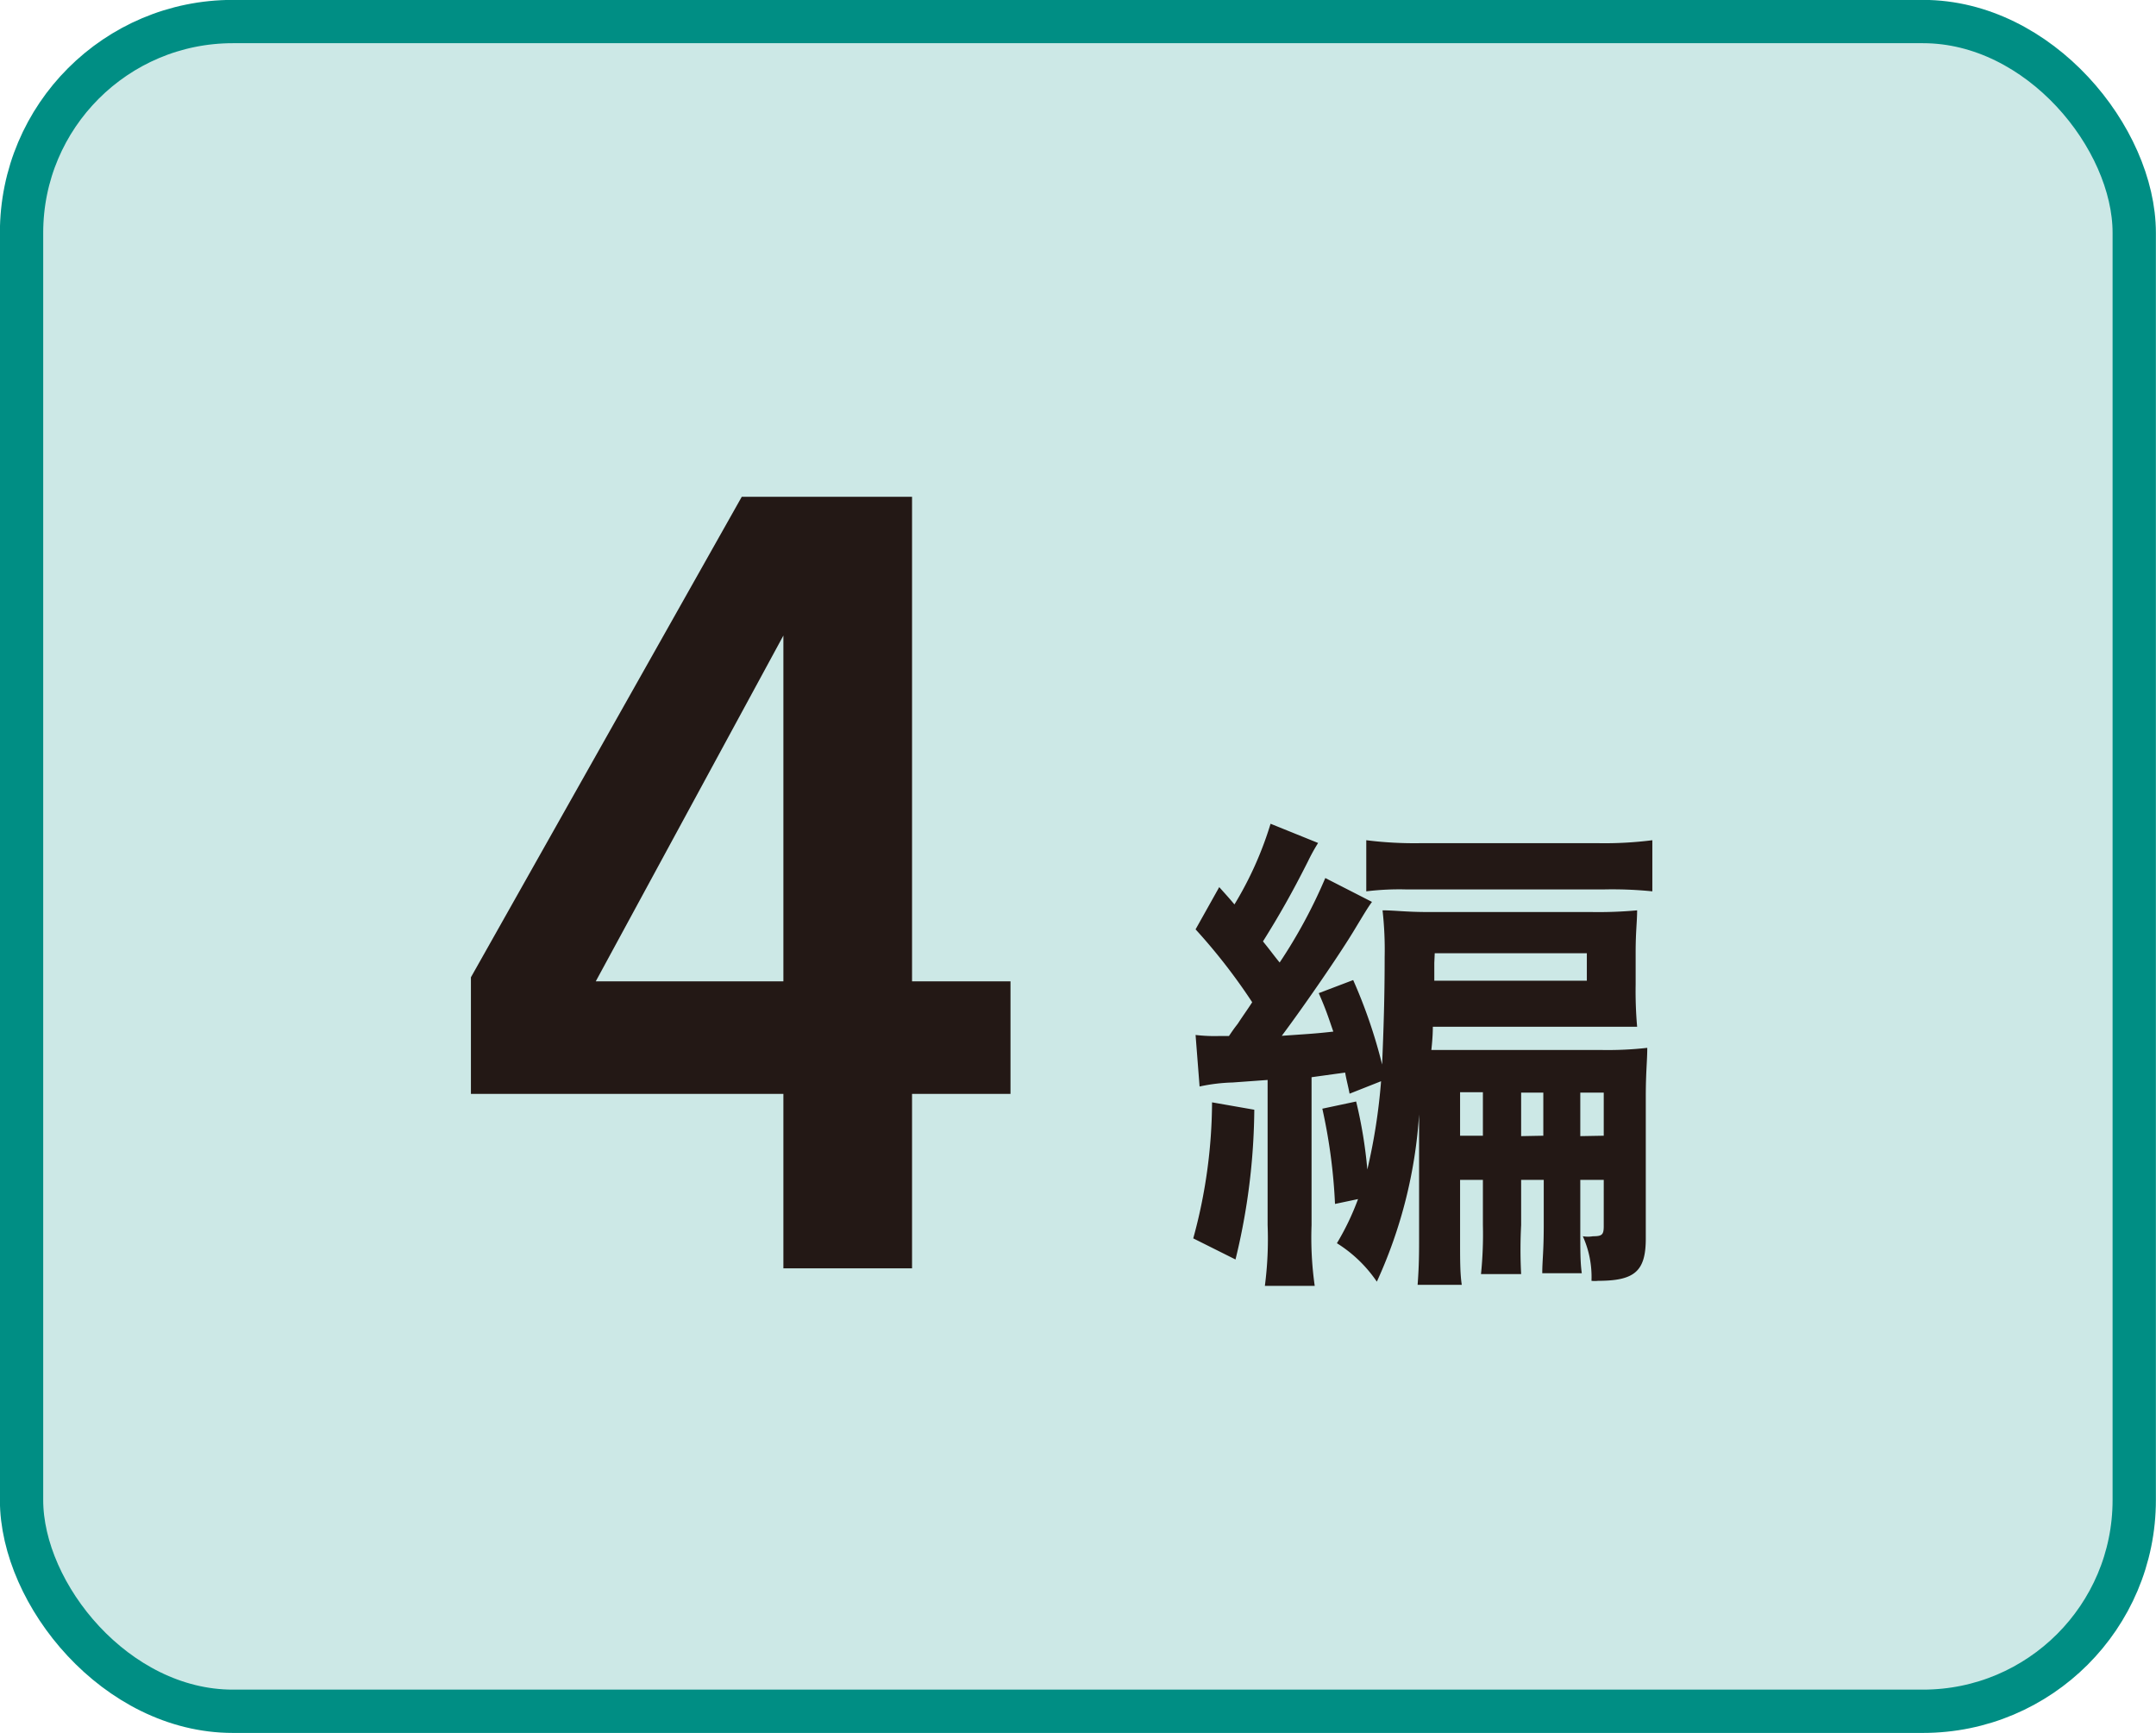
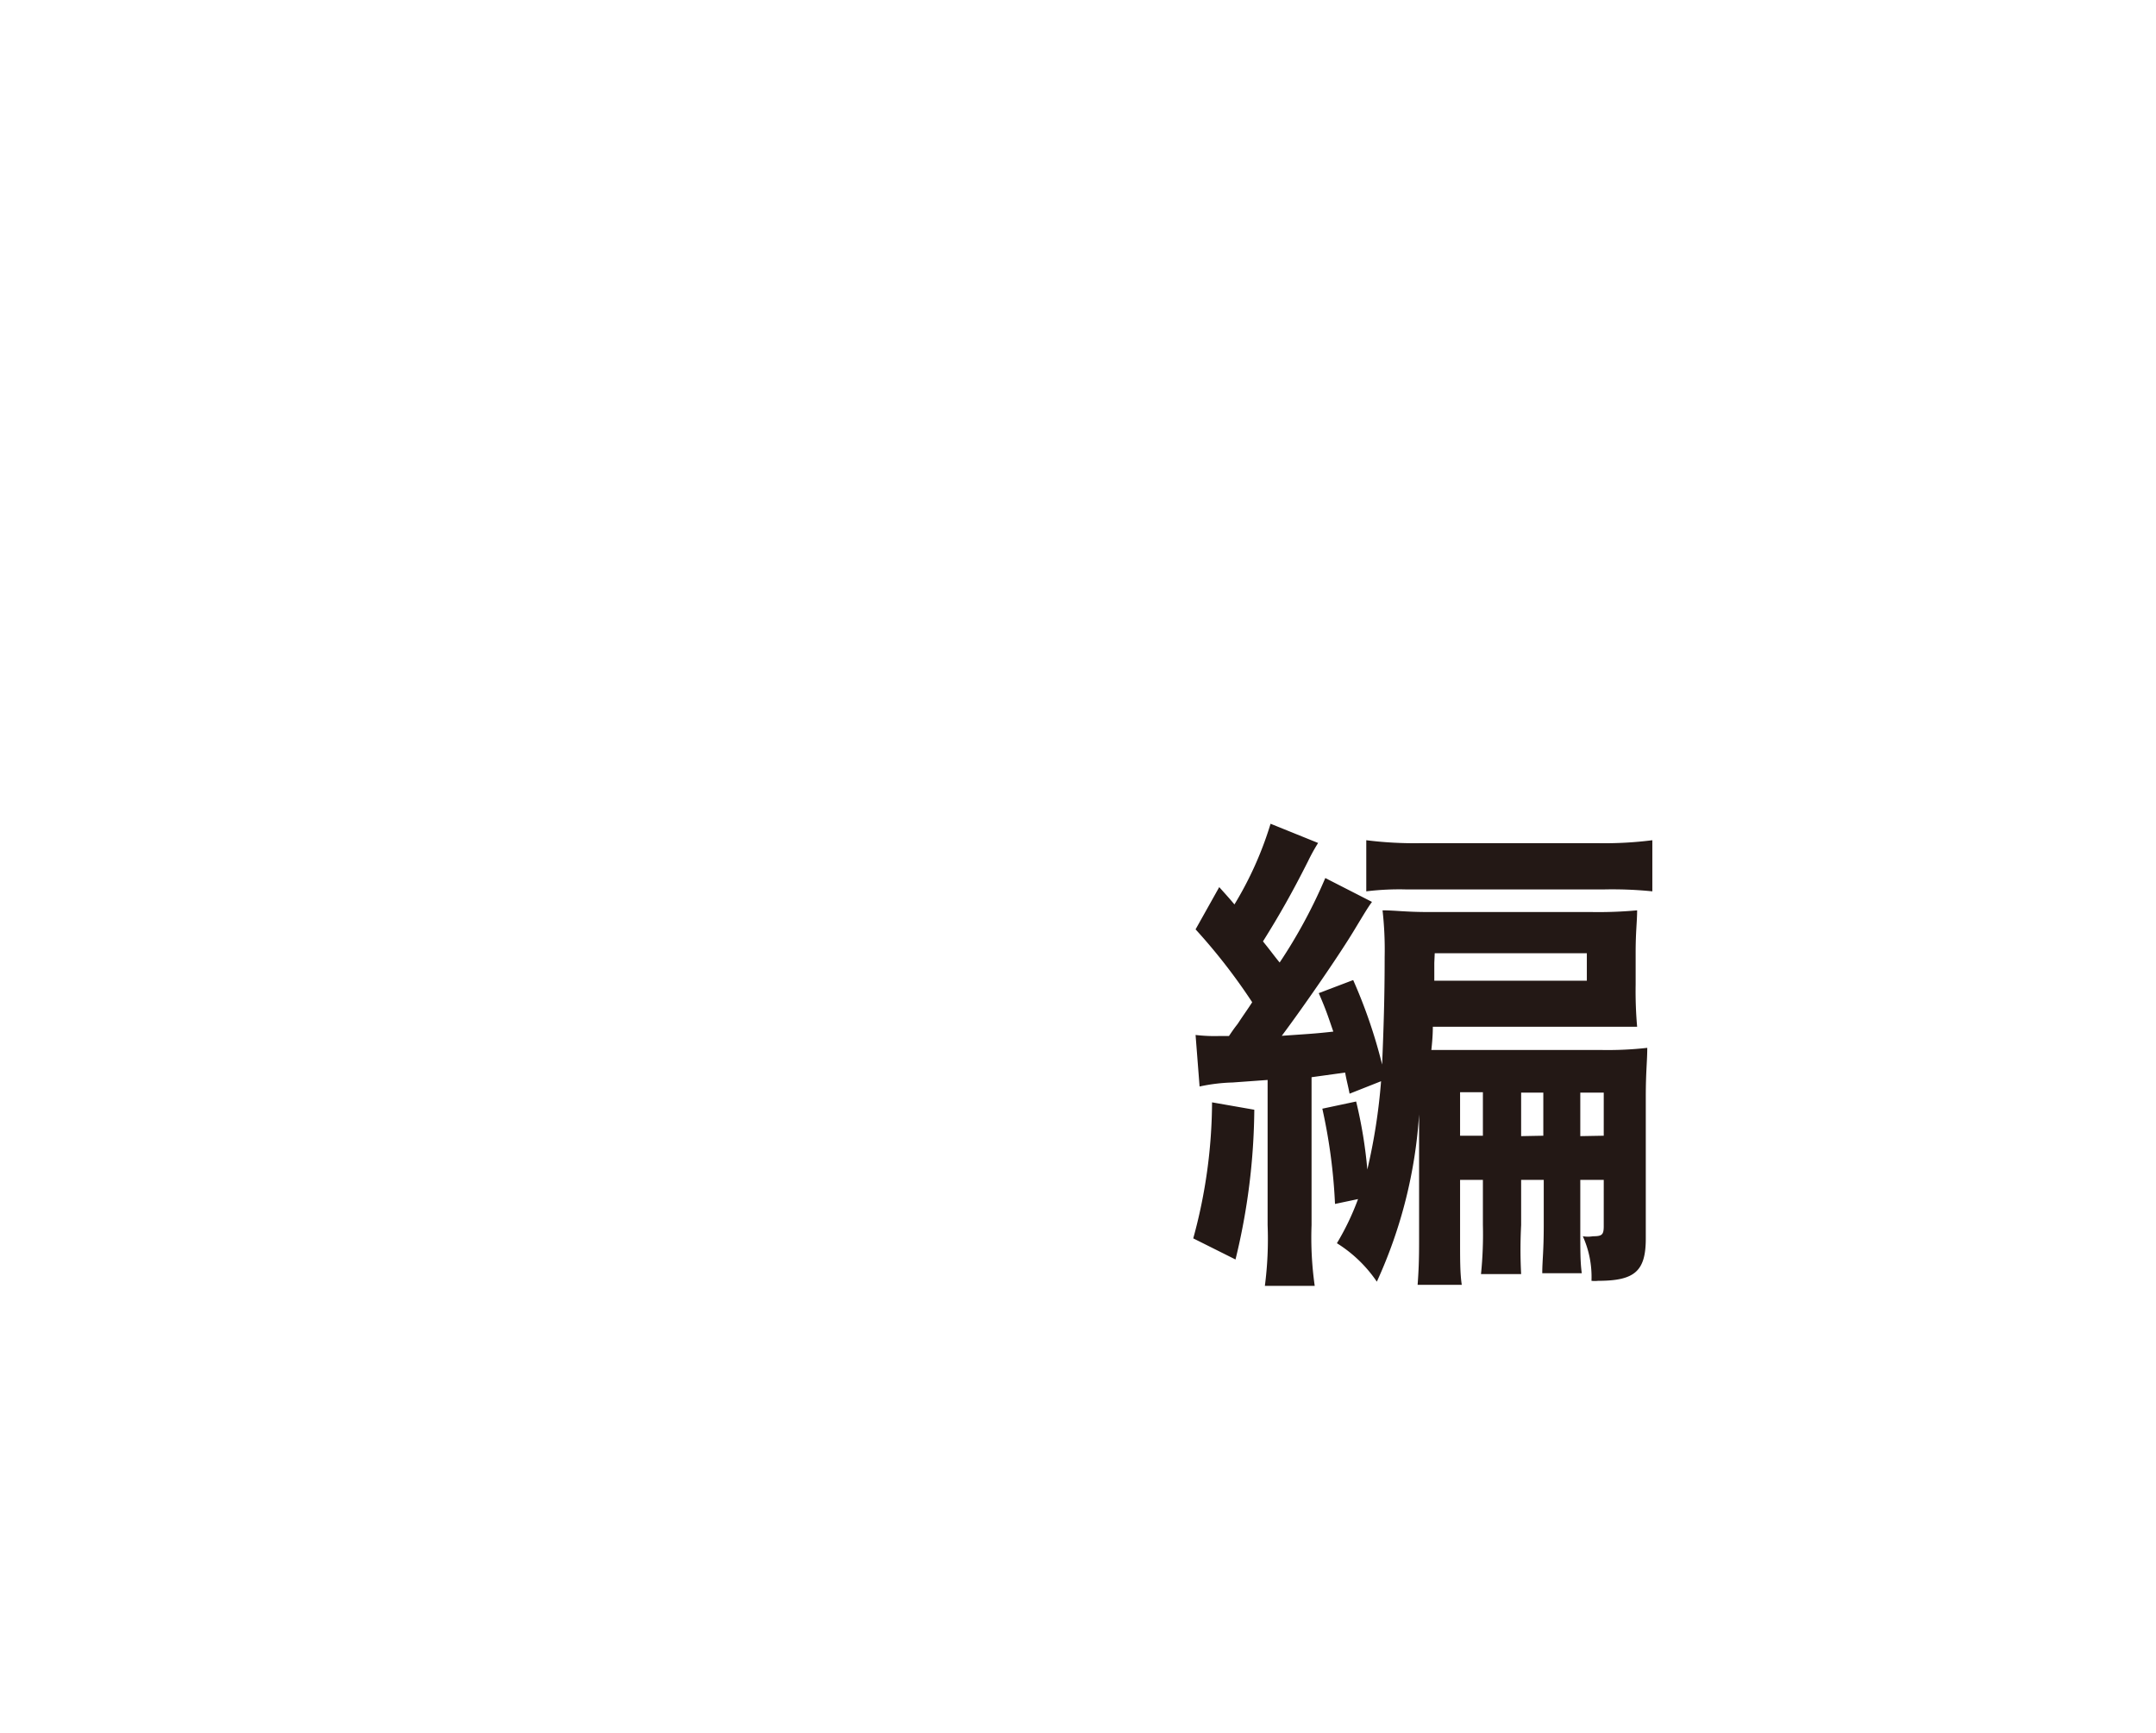
<svg xmlns="http://www.w3.org/2000/svg" viewBox="0 0 102.05 82.05">
  <defs>
    <style>.cls-1{fill:#cce8e6;stroke:#008e84;stroke-miterlimit:10;stroke-width:2.05px;}.cls-2{fill:#231815;}</style>
  </defs>
  <g id="レイヤー_2" data-name="レイヤー 2">
    <g id="レイヤー_1のコピー_7" data-name="レイヤー 1のコピー 7">
      <g id="レイヤー_2-2" data-name="レイヤー 2">
        <g id="レイヤー_1-2" data-name="レイヤー 1-2">
-           <rect class="cls-1" x="1.02" y="1.02" width="100" height="80" rx="10" />
-         </g>
+           </g>
      </g>
-       <path class="cls-2" d="M37.08,60.05V51.79H22.29V46.27L35.11,23.52h8.06V46.46h4.66v5.33H43.17v8.26Zm0-13.59V30.09L28.2,46.46Z" />
      <path class="cls-2" d="M59.37,52.54a30.75,30.75,0,0,1-.89,7.09l-2-1a24.62,24.62,0,0,0,.89-6.44Zm4.51-.76c-.09-.46-.14-.6-.21-1L62.08,51v7a16.19,16.19,0,0,0,.15,2.88H59.87A17.12,17.12,0,0,0,60,58V51.13l-1.66.12a8.36,8.36,0,0,0-1.56.19L56.59,49a7.53,7.53,0,0,0,1.1.05h.48c.31-.46.33-.46.43-.6.22-.34.46-.67.67-1A27.64,27.64,0,0,0,56.59,44l1.12-2c.24.27.48.53.72.82A16.69,16.69,0,0,0,60.14,39l2.25.91a8.81,8.81,0,0,0-.48.87c-.76,1.51-1.39,2.61-2.13,3.79.43.53.5.65.79,1a24.3,24.3,0,0,0,2.16-4l2.21,1.13c-.19.26-.31.46-.77,1.22-.74,1.25-2.54,3.84-3.5,5.12,1.12-.08,1.58-.1,2.44-.2-.24-.69-.33-1-.69-1.82l1.63-.62a24.29,24.29,0,0,1,1.37,4c.07-1.7.12-3.14.12-5.09a16.64,16.64,0,0,0-.1-2.21c.6,0,1.08.08,2.19.08h7.7a20.26,20.26,0,0,0,2.16-.08c0,.53-.07,1-.07,2v1.51a19.37,19.37,0,0,0,.07,2c-.31,0-1.2,0-1.94,0H67.82c0,.12,0,.48-.07,1.1.48,0,.76,0,1.53,0h6.46a16.69,16.69,0,0,0,2.23-.1c0,.62-.07,1.13-.07,2.33v6.7c0,1.55-.53,2-2.26,2a1.36,1.36,0,0,1-.31,0,4.69,4.69,0,0,0-.41-2.11,1.45,1.45,0,0,0,.48,0c.43,0,.51-.07.51-.48V55.86H74.8V58c0,1.3,0,1.75.07,2.28H73c0-.6.07-1,.07-2.28V55.86H72V58A22,22,0,0,0,72,60.32h-1.9A18.43,18.43,0,0,0,70.19,58V55.86H69.11v2.9c0,.91,0,1.54.08,2.07H67.1c.05-.68.07-1.18.07-2.07v-6a22.44,22.44,0,0,1-2,7.92,6.33,6.33,0,0,0-1.89-1.82,12.33,12.33,0,0,0,1-2.09L63.19,57a26.18,26.18,0,0,0-.6-4.51l1.6-.34a21.59,21.59,0,0,1,.53,3.22,27.67,27.67,0,0,0,.65-4.18Zm.79-12a18.17,18.17,0,0,0,2.55.14h8.45a17.71,17.71,0,0,0,2.54-.14v2.42a18.72,18.72,0,0,0-2.3-.09H66.57a12.83,12.83,0,0,0-1.9.09Zm3.22,5.81c0,.21,0,.5,0,.84h7.22v-1.3h-7.2Zm2.3,6.12H69.11v2.06h1.08Zm2.86,2.06V51.73H72v2.06Zm2.86,0V51.73H74.8v2.06Z" />
    </g>
  </g>
</svg>